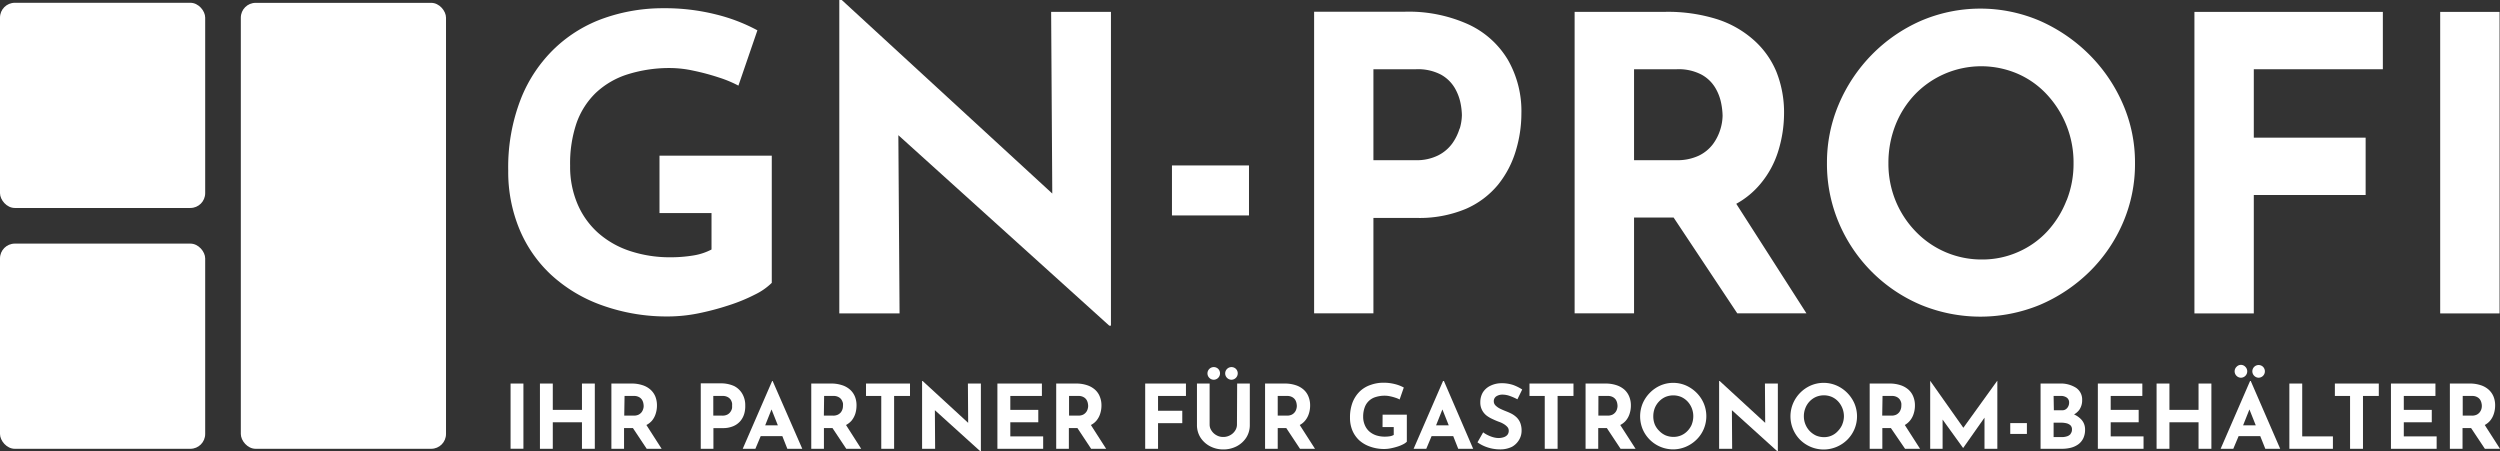
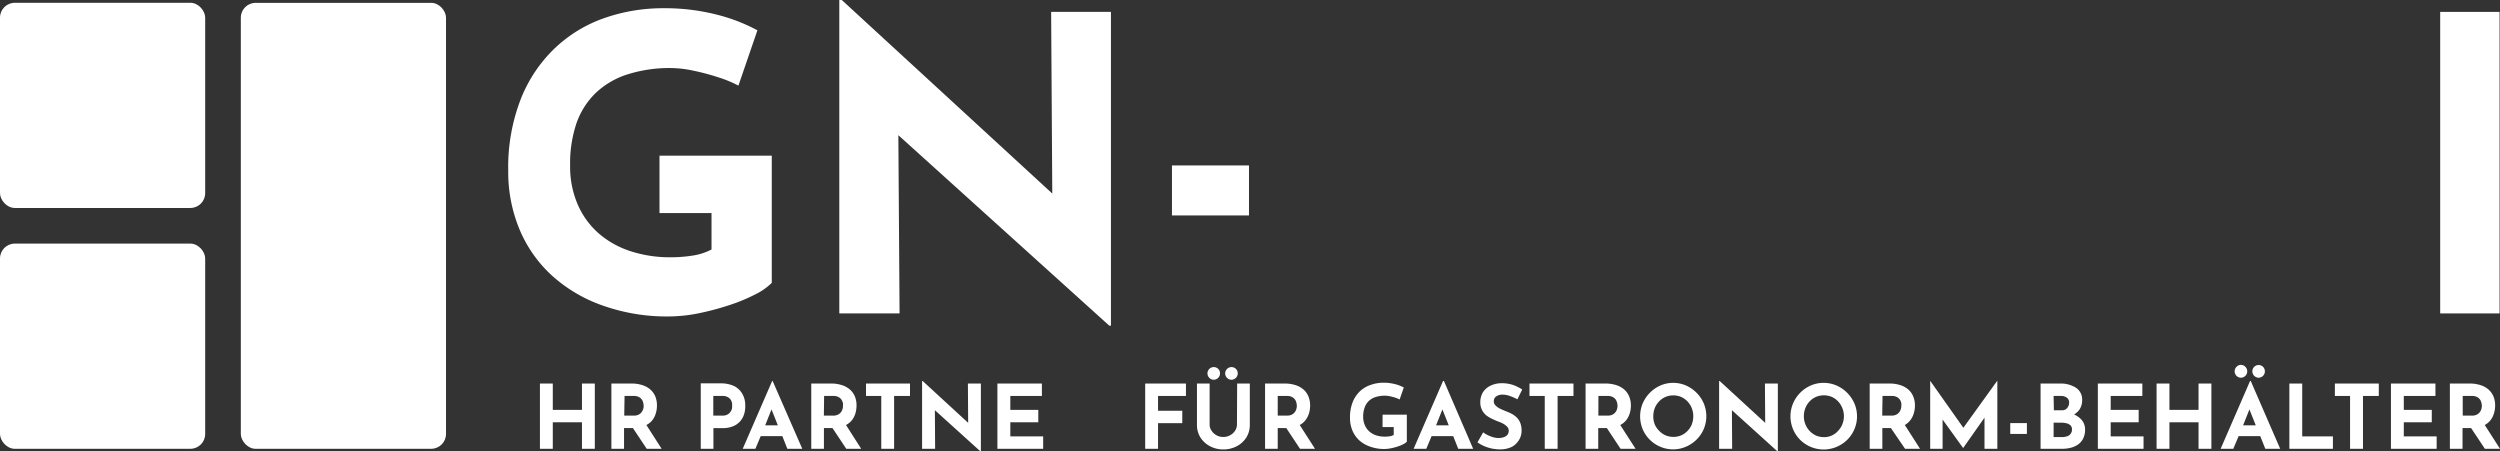
<svg xmlns="http://www.w3.org/2000/svg" viewBox="0 0 395 71.33">
  <rect x="0" y="0" width="395" height="71.33" fill="#333333" stroke="none" />
  <rect y="38.49" width="32.42" height="32.42" rx="2.34" fill="#fff" />
  <rect y=".44" width="32.42" height="32.42" rx="2.34" fill="#fff" />
  <rect x="38.05" y=".45" width="32.42" height="70.46" rx="2.34" fill="#fff" />
  <path d="M104.2 33.66h8.22v5.76a9.26 9.26 0 0 1-2.85.94 22.1 22.1 0 0 1-3.69.29 20 20 0 0 1-6.37-1 14.36 14.36 0 0 1-5-2.85 12.83 12.83 0 0 1-3.26-4.56 15 15 0 0 1-1.17-6.06 19.85 19.85 0 0 1 1-6.7 12.36 12.36 0 0 1 3.07-4.82 13.06 13.06 0 0 1 5-2.91 22 22 0 0 1 6.86-1 17.67 17.67 0 0 1 3.56.42 36.6 36.6 0 0 1 4 1.07 18.63 18.63 0 0 1 3.1 1.29l3-8.74a27.67 27.67 0 0 0-6.47-2.49 33 33 0 0 0-8.41-1 28 28 0 0 0-9.29 1.55 21.72 21.72 0 0 0-7.83 4.76 22.49 22.49 0 0 0-5.37 8 29.75 29.75 0 0 0-2 11.35 23.67 23.67 0 0 0 1.75 9.2 20.65 20.65 0 0 0 5.05 7.28 23.41 23.41 0 0 0 8 4.79A30.27 30.27 0 0 0 105.62 50a24.52 24.52 0 0 0 4.67-.48 42.188 42.188 0 0 0 4.82-1.27 27.33 27.33 0 0 0 4.17-1.71 9.94 9.94 0 0 0 2.66-1.85V24.6H104.2z" fill="#fff" />
  <path fill="#fff" d="M166.08 1.88L166.26 30.58 133 0 132.61 0 132.61 49.52 142.13 49.52 141.94 21.36 175.27 51.46 175.53 51.46 175.53 1.88 166.08 1.88z" />
  <path fill="#fff" d="M185.17 26.14H197.34V34.04H185.17z" />
-   <path d="M232 3.85a22.83 22.83 0 0 0-10-2h-14.37v47.66H217V34.43h6.73a19 19 0 0 0 7.88-1.43 13.65 13.65 0 0 0 5.11-3.85 15.67 15.67 0 0 0 2.78-5.34 20.32 20.32 0 0 0 .88-5.86 16.27 16.27 0 0 0-2.14-8.51A14.18 14.18 0 0 0 232 3.85zm-1.39 16.47a7.93 7.93 0 0 1-1.17 2.37 6.18 6.18 0 0 1-2.23 1.87 7.6 7.6 0 0 1-3.56.75H217V10.94h6.73a7.84 7.84 0 0 1 3.92.84 5.78 5.78 0 0 1 2.17 2.07 7.81 7.81 0 0 1 .94 2.43 10.8 10.8 0 0 1 .22 1.91 8.09 8.09 0 0 1-.34 2.13zm47.53 8.74a14.88 14.88 0 0 0 2.86-5.31 20.24 20.24 0 0 0 .88-5.82 17.31 17.31 0 0 0-1.23-6.64 13.72 13.72 0 0 0-3.6-5A16.06 16.06 0 0 0 271.19 3a26 26 0 0 0-8-1.13h-14.4v47.64h9.39V34.37h6.25l10.06 15.14h10.93L274.33 32.2a13.27 13.27 0 0 0 3.81-3.14zm-6.34-8.57a7.73 7.73 0 0 1-1.16 2.29 6.11 6.11 0 0 1-2.24 1.82 8 8 0 0 1-3.56.71h-6.66V10.94h6.73a7.8 7.8 0 0 1 3.91.84 5.71 5.71 0 0 1 2.18 2.07 7.57 7.57 0 0 1 .94 2.43 11.14 11.14 0 0 1 .23 2 7.84 7.84 0 0 1-.37 2.21zm58.32-11.85a25.79 25.79 0 0 0-7.8-5.34 23.84 23.84 0 0 0-18.84 0 24.88 24.88 0 0 0-7.73 5.34 25.22 25.22 0 0 0-5.21 7.8 23.55 23.55 0 0 0-1.88 9.32 23.83 23.83 0 0 0 1.88 9.45 24.36 24.36 0 0 0 12.94 12.95 24.66 24.66 0 0 0 18.84 0 25.4 25.4 0 0 0 7.8-5.21 24.31 24.31 0 0 0 5.3-7.74 23.34 23.34 0 0 0 1.91-9.45 23.07 23.07 0 0 0-1.91-9.32 25.14 25.14 0 0 0-5.3-7.8zm-3.6 23a15.42 15.42 0 0 1-3 4.86 13.74 13.74 0 0 1-4.56 3.27 13.91 13.91 0 0 1-5.7 1.23 14.42 14.42 0 0 1-10.59-4.43 15.25 15.25 0 0 1-3.17-4.86 15.45 15.45 0 0 1-1.13-5.92 16.31 16.31 0 0 1 1.1-6 15 15 0 0 1 3.11-4.89 14.56 14.56 0 0 1 16.18-3.26 13.81 13.81 0 0 1 4.62 3.26 15.74 15.74 0 0 1 4.24 10.91 15.62 15.62 0 0 1-1.1 5.87z" fill="#fff" />
-   <path fill="#fff" d="M346.72 49.52L356.1 49.52 356.1 30.81 373.77 30.81 373.77 21.75 356.1 21.75 356.1 10.94 376.49 10.94 376.49 1.88 346.72 1.88 346.72 49.52z" />
  <path fill="#fff" d="M385.55 1.88H394.93V49.52H385.55z" />
-   <path fill="#fff" d="M80.67 60.6H82.7V70.9H80.67z" />
  <path fill="#fff" d="M91.95 64.76L87.34 64.76 87.34 60.6 85.31 60.6 85.31 70.91 87.34 70.91 87.34 66.72 91.95 66.72 91.95 70.91 93.98 70.91 93.98 60.6 91.95 60.6 91.95 64.76z" />
  <path d="M103 66.48a3.19 3.19 0 0 0 .61-1.15 4.12 4.12 0 0 0 .19-1.25 3.81 3.81 0 0 0-.26-1.44 3 3 0 0 0-.78-1.09 3.46 3.46 0 0 0-1.27-.7 5.37 5.37 0 0 0-1.72-.25H96.6v10.31h2v-3.28h1.4l2.18 3.28h2.36l-2.41-3.76a3 3 0 0 0 .87-.67zm-4.32-3.92h1.45a1.6 1.6 0 0 1 .85.19 1.25 1.25 0 0 1 .47.44 1.64 1.64 0 0 1 .2.53 2.6 2.6 0 0 1 .05.42 1.48 1.48 0 0 1-.08.49 1.56 1.56 0 0 1-.25.5 1.46 1.46 0 0 1-.48.39 1.76 1.76 0 0 1-.77.15h-1.49zm19.07 1.52a3.55 3.55 0 0 0-.46-1.85A3.13 3.13 0 0 0 116 61a5 5 0 0 0-2.16-.43h-3.12v10.34h2v-3.27h1.45a4.07 4.07 0 0 0 1.7-.31 3 3 0 0 0 1.13-.83 3.21 3.21 0 0 0 .6-1.16 4.23 4.23 0 0 0 .15-1.26zm-2.11.51a1.51 1.51 0 0 1-.25.51 1.29 1.29 0 0 1-.48.41 1.63 1.63 0 0 1-.77.16h-1.44v-3.11h1.45a1.6 1.6 0 0 1 .85.19 1.25 1.25 0 0 1 .47.44 1.64 1.64 0 0 1 .2.53 2.63 2.63 0 0 1 0 .41 1.39 1.39 0 0 1-.03.46zM122 60.2l-4.65 10.71h2l.84-2h3.42l.79 2h2.36l-4.68-10.71zm-1.1 7l1-2.51 1 2.51zm13.63-.72a3.38 3.38 0 0 0 .62-1.15 4.45 4.45 0 0 0 .18-1.25 3.63 3.63 0 0 0-.26-1.44 3 3 0 0 0-.78-1.09 3.46 3.46 0 0 0-1.27-.7 5.33 5.33 0 0 0-1.72-.25h-3.12v10.31h2v-3.28h1.35l2.18 3.28h2.36l-2.4-3.76a3.05 3.05 0 0 0 .86-.67zm-4.32-3.92h1.46a1.58 1.58 0 0 1 .84.19 1.25 1.25 0 0 1 .47.44 2 2 0 0 1 .21.53 2.43 2.43 0 0 1 0 .42 1.76 1.76 0 0 1-.07.49 1.801 1.801 0 0 1-.25.5 1.51 1.51 0 0 1-.49.39 1.73 1.73 0 0 1-.77.15h-1.44z" fill="#fff" />
  <path fill="#fff" d="M136.83 62.56L139.24 62.56 139.24 70.91 141.27 70.91 141.27 62.56 143.78 62.56 143.78 60.6 136.83 60.6 136.83 62.56z" />
  <path fill="#fff" d="M152.97 66.81L145.78 60.2 145.69 60.2 145.69 70.91 147.75 70.91 147.71 64.81 154.92 71.33 154.98 71.33 154.98 60.6 152.93 60.6 152.97 66.81z" />
  <path fill="#fff" d="M159.63 66.72L164.05 66.72 164.05 64.76 159.63 64.76 159.63 62.56 164.62 62.56 164.62 60.6 157.59 60.6 157.59 70.91 164.82 70.91 164.82 68.95 159.63 68.95 159.63 66.72z" />
-   <path d="M173.22 66.48a3.22 3.22 0 0 0 .62-1.15 4.12 4.12 0 0 0 .19-1.25 3.63 3.63 0 0 0-.27-1.44 2.89 2.89 0 0 0-.77-1.09 3.54 3.54 0 0 0-1.27-.7 5.37 5.37 0 0 0-1.72-.25h-3.12v10.31h2v-3.28h1.35l2.17 3.28h2.37l-2.41-3.76a2.78 2.78 0 0 0 .86-.67zm-4.31-3.92h1.45a1.6 1.6 0 0 1 .85.19 1.25 1.25 0 0 1 .47.44 1.64 1.64 0 0 1 .2.53 2.6 2.6 0 0 1 .05.42 1.79 1.79 0 0 1-.08.49 1.4 1.4 0 0 1-.73.89 1.76 1.76 0 0 1-.77.15h-1.44z" fill="#fff" />
  <path fill="#fff" d="M180.94 70.91L182.97 70.91 182.97 66.86 186.8 66.86 186.8 64.9 182.97 64.9 182.97 62.56 187.38 62.56 187.38 60.6 180.94 60.6 180.94 70.91z" />
  <path d="M191.78 60a1.01 1.01 0 0 0 .717-1.693l-.047-.047a.998.998 0 0 0-1.407 1.413l.047.047a1 1 0 0 0 .69.28zm2.8 0a1.01 1.01 0 0 0 .717-1.693l-.047-.047a.998.998 0 0 0-1.407 1.413l.047.047a1 1 0 0 0 .69.28zm.86 7.1a1.73 1.73 0 0 1-.29.94 2.08 2.08 0 0 1-.78.72 2.19 2.19 0 0 1-1.12.28 2.08 2.08 0 0 1-1.06-.28 2.13 2.13 0 0 1-.77-.72 1.66 1.66 0 0 1-.3-.94v-6.5h-2v6.54a3.66 3.66 0 0 0 .56 2 4 4 0 0 0 1.51 1.37 4.45 4.45 0 0 0 2.09.5 4.54 4.54 0 0 0 2.12-.5 4 4 0 0 0 1.51-1.37 3.66 3.66 0 0 0 .56-2V60.6h-2zm12.33 3.81l-2.41-3.76a2.78 2.78 0 0 0 .83-.67 3.22 3.22 0 0 0 .62-1.15 4.12 4.12 0 0 0 .19-1.25 3.63 3.63 0 0 0-.27-1.44 2.89 2.89 0 0 0-.77-1.09 3.54 3.54 0 0 0-1.27-.7 5.37 5.37 0 0 0-1.69-.25h-3.12v10.31h2v-3.28h1.35l2.17 3.28zm-5.89-8.35h1.45a1.6 1.6 0 0 1 .85.19 1.33 1.33 0 0 1 .47.44 1.64 1.64 0 0 1 .2.53 2.6 2.6 0 0 1 .05.42 1.79 1.79 0 0 1-.08.49 1.4 1.4 0 0 1-.73.89 1.76 1.76 0 0 1-.77.15h-1.44zm16.56 4.92h1.77v1.24a1.9 1.9 0 0 1-.61.21 4.92 4.92 0 0 1-.8.06 4.34 4.34 0 0 1-1.38-.21 3.21 3.21 0 0 1-1.08-.62 2.75 2.75 0 0 1-.7-1 3.26 3.26 0 0 1-.26-1.31 4.24 4.24 0 0 1 .23-1.45 2.61 2.61 0 0 1 1.75-1.67 4.76 4.76 0 0 1 1.48-.21 3.8 3.8 0 0 1 .77.09 6.421 6.421 0 0 1 .86.23 3.38 3.38 0 0 1 .67.28l.66-1.89a5.68 5.68 0 0 0-1.4-.54 6.93 6.93 0 0 0-1.82-.22 5.89 5.89 0 0 0-2 .34 4.57 4.57 0 0 0-1.7 1 5 5 0 0 0-1.16 1.73 6.6 6.6 0 0 0-.42 2.46 5.18 5.18 0 0 0 .37 2 4.53 4.53 0 0 0 1.09 1.57 5 5 0 0 0 1.73 1 6.47 6.47 0 0 0 2.27.37 5.18 5.18 0 0 0 1-.11 9.511 9.511 0 0 0 1.05-.27 5.42 5.42 0 0 0 .9-.37 2.21 2.21 0 0 0 .57-.4v-4.27h-3.83zM228 60.2l-4.65 10.71h2l.84-2h3.42l.79 2h2.36l-4.62-10.71zm-1.1 7l1-2.51 1 2.51zm10.51-4.85a3.55 3.55 0 0 1 1.14.21 9 9 0 0 1 1.2.53l.76-1.55a7.22 7.22 0 0 0-1.39-.7 5.72 5.72 0 0 0-2-.29 4 4 0 0 0-1.68.42 2.87 2.87 0 0 0-1.15 1.03 3 3 0 0 0-.4 1.55 2.51 2.51 0 0 0 .28 1.25 2.6 2.6 0 0 0 .71.86 4.83 4.83 0 0 0 1 .58 9.63 9.63 0 0 0 1 .42 3.73 3.73 0 0 1 .75.36 2.35 2.35 0 0 1 .55.46.86.86 0 0 1 .2.57 1 1 0 0 1-.24.69 1.38 1.38 0 0 1-.62.36 2.69 2.69 0 0 1-.73.11 3.41 3.41 0 0 1-.8-.11 4.711 4.711 0 0 1-.86-.32 4.12 4.12 0 0 1-.79-.47l-.9 1.58a5.78 5.78 0 0 0 1.14.63 6.5 6.5 0 0 0 1.19.36 6.26 6.26 0 0 0 1.2.12 4.17 4.17 0 0 0 1.93-.41 3 3 0 0 0 1.1-1.07 2.77 2.77 0 0 0 .41-1.45 3.32 3.32 0 0 0-.21-1.26 2.57 2.57 0 0 0-.56-.85 3.74 3.74 0 0 0-.79-.58A8.599 8.599 0 0 0 238 65c-.33-.13-.64-.26-.95-.41a2.83 2.83 0 0 1-.74-.51.91.91 0 0 1-.29-.65.92.92 0 0 1 .38-.8 1.76 1.76 0 0 1 1.01-.28z" fill="#fff" />
  <path fill="#fff" d="M241.66 62.56L244.07 62.56 244.07 70.91 246.1 70.91 246.1 62.56 248.61 62.56 248.61 60.6 241.66 60.6 241.66 62.56z" />
  <path d="M256.87 66.48a3.22 3.22 0 0 0 .62-1.15 4.12 4.12 0 0 0 .19-1.25 3.63 3.63 0 0 0-.27-1.44 3 3 0 0 0-.77-1.09 3.63 3.63 0 0 0-1.27-.7 5.41 5.41 0 0 0-1.72-.25h-3.13v10.31h2v-3.28h1.36l2.17 3.28h2.37L256 67.15a2.91 2.91 0 0 0 .87-.67zm-4.32-3.92H254a1.6 1.6 0 0 1 .85.19 1.33 1.33 0 0 1 .47.44 1.64 1.64 0 0 1 .2.53 2.6 2.6 0 0 1 .05.42 1.79 1.79 0 0 1-.08.49 1.4 1.4 0 0 1-.73.89 1.79 1.79 0 0 1-.77.15h-1.45zm15.52-.49a5.55 5.55 0 0 0-1.68-1.16 5.091 5.091 0 0 0-4.05 0 5.39 5.39 0 0 0-1.67 1.16 5.46 5.46 0 0 0-1.13 1.68 5.35 5.35 0 0 0 0 4.06 5.24 5.24 0 0 0 4.82 3.19 5.15 5.15 0 0 0 2-.41 5.43 5.43 0 0 0 1.68-1.12 5.13 5.13 0 0 0 1.15-1.68 5.23 5.23 0 0 0 0-4.06 5.35 5.35 0 0 0-1.12-1.66zm-.77 5a3.34 3.34 0 0 1-.66 1 3 3 0 0 1-1 .71 3.09 3.09 0 0 1-1.22.25 3.31 3.31 0 0 1-1.27-.25 3.17 3.17 0 0 1-1-.71 3.09 3.09 0 0 1-.69-1 3.39 3.39 0 0 1-.24-1.28 3.66 3.66 0 0 1 .23-1.3 3.27 3.27 0 0 1 .68-1.06 3.2 3.2 0 0 1 1-.71 3.25 3.25 0 0 1 2.5 0 3.2 3.2 0 0 1 1 .71 3.41 3.41 0 0 1 .67 1.06 3.46 3.46 0 0 1 .24 1.3 3.59 3.59 0 0 1-.24 1.26z" fill="#fff" />
  <path fill="#fff" d="M278.9 66.81L271.71 60.2 271.62 60.2 271.62 70.91 273.68 70.91 273.64 64.81 280.85 71.33 280.9 71.33 280.9 60.6 278.86 60.6 278.9 66.81z" />
  <path d="M291.86 62.07a5.48 5.48 0 0 0-1.69-1.16 5.14 5.14 0 0 0-4.07 0 5.4 5.4 0 0 0-2.8 2.84 5.272 5.272 0 0 0 1.12 5.74 5.32 5.32 0 0 0 1.68 1.12 5.26 5.26 0 0 0 4.07 0 5.36 5.36 0 0 0 1.69-1.12 5.29 5.29 0 0 0 1.14-1.68 5.23 5.23 0 0 0 0-4.06 5.52 5.52 0 0 0-1.14-1.68zm-.78 5a3.34 3.34 0 0 1-.66 1 2.91 2.91 0 0 1-2.21 1 3.31 3.31 0 0 1-1.27-.25 3.41 3.41 0 0 1-1-.71 3.37 3.37 0 0 1-.93-2.33 3.46 3.46 0 0 1 .24-1.3 3.18 3.18 0 0 1 1.68-1.77 3.23 3.23 0 0 1 2.49 0 3.09 3.09 0 0 1 1 .71 3.47 3.47 0 0 1 .92 2.36 3.39 3.39 0 0 1-.26 1.27zm10.68-.59a3.19 3.19 0 0 0 .61-1.15 4.121 4.121 0 0 0 .19-1.25 3.63 3.63 0 0 0-.27-1.44 2.89 2.89 0 0 0-.77-1.09 3.54 3.54 0 0 0-1.27-.7 5.37 5.37 0 0 0-1.72-.25h-3.12v10.31h2v-3.28h1.35l2.24 3.28h2.37l-2.41-3.76a3 3 0 0 0 .8-.67zm-4.32-3.92h1.45a1.6 1.6 0 0 1 .85.19 1.25 1.25 0 0 1 .47.44 1.64 1.64 0 0 1 .2.53 2.6 2.6 0 0 1 0 .42 1.48 1.48 0 0 1-.08.49 1.56 1.56 0 0 1-.25.5 1.46 1.46 0 0 1-.48.39 1.76 1.76 0 0 1-.77.15h-1.44z" fill="#fff" />
  <path fill="#fff" d="M315.55 60.18L310.21 67.59 304.98 60.18 304.97 60.18 304.97 70.91 306.93 70.91 306.93 66.29 310.16 70.77 310.19 70.77 313.55 65.99 313.55 70.91 315.58 70.91 315.58 60.18 315.55 60.18z" />
  <path fill="#fff" d="M317.62 66.85H320.25V68.56H317.62z" />
  <path d="M327.7 65.48a2.73 2.73 0 0 0 .81-.7 2.61 2.61 0 0 0 .47-1.59 2.21 2.21 0 0 0-1-1.94 4.53 4.53 0 0 0-2.57-.65h-3v10.31h3.43a5.83 5.83 0 0 0 1.33-.16 3.49 3.49 0 0 0 1.16-.52 2.55 2.55 0 0 0 .81-.94 3.07 3.07 0 0 0 .3-1.42 2.27 2.27 0 0 0-.57-1.56 3.52 3.52 0 0 0-1.17-.83zm-3.23-2.92h1.09a1.56 1.56 0 0 1 1 .27.93.93 0 0 1 .36.8 1.3 1.3 0 0 1-.29.82 1 1 0 0 1-.89.37h-1.23zm2.69 6a1.21 1.21 0 0 1-.58.38 2.55 2.55 0 0 1-.81.12h-1.3v-2.28h1.16a3.86 3.86 0 0 1 .84.09 1.47 1.47 0 0 1 .65.32.86.86 0 0 1 .25.68 1 1 0 0 1-.21.65z" fill="#fff" />
  <path fill="#fff" d="M333.49 66.72L337.91 66.72 337.91 64.76 333.49 64.76 333.49 62.56 338.49 62.56 338.49 60.6 331.46 60.6 331.46 70.91 338.68 70.91 338.68 68.95 333.49 68.95 333.49 66.72z" />
  <path fill="#fff" d="M347.37 64.76L342.77 64.76 342.77 60.6 340.74 60.6 340.74 70.91 342.77 70.91 342.77 66.72 347.37 66.72 347.37 70.91 349.4 70.91 349.4 60.6 347.37 60.6 347.37 64.76z" />
  <path d="M354.08 59.68a1.01 1.01 0 0 0 .717-1.693l-.047-.047a.94.94 0 0 0-1.329-.031l-.031.031a1 1 0 0 0-.047 1.413l.047.047a1 1 0 0 0 .69.28zm2.8 0a1.011 1.011 0 0 0 .707-1.693l-.047-.047a.994.994 0 0 0-1.397 1.413l.047.047a1 1 0 0 0 .69.28zm-1.37.52l-4.65 10.71h2l.84-2h3.42l.8 2h2.35l-4.65-10.71zm-1.1 7l1-2.51 1 2.51z" fill="#fff" />
  <path fill="#fff" d="M363.75 60.6L361.72 60.6 361.72 70.91 368.6 70.91 368.6 68.95 363.75 68.95 363.75 60.6z" />
  <path fill="#fff" d="M368.91 62.56L371.31 62.56 371.31 70.91 373.35 70.91 373.35 62.56 375.85 62.56 375.85 60.6 368.91 60.6 368.91 62.56z" />
  <path fill="#fff" d="M379.8 66.72L384.22 66.72 384.22 64.76 379.8 64.76 379.8 62.56 384.8 62.56 384.8 60.6 377.77 60.6 377.77 70.91 384.99 70.91 384.99 68.95 379.8 68.95 379.8 66.72z" />
  <path d="M395 70.91l-2.41-3.76a3 3 0 0 0 .84-.67 3.19 3.19 0 0 0 .61-1.15 4.12 4.12 0 0 0 .19-1.25 3.63 3.63 0 0 0-.26-1.44 3 3 0 0 0-.78-1.09 3.46 3.46 0 0 0-1.27-.7 5.33 5.33 0 0 0-1.72-.25h-3.12v10.31h2v-3.28h1.35l2.18 3.28zm-5.89-8.35h1.46a1.58 1.58 0 0 1 .84.19 1.25 1.25 0 0 1 .47.44 1.64 1.64 0 0 1 .2.53 1.81 1.81 0 0 1 .05.42 1.76 1.76 0 0 1-.07.49 1.6 1.6 0 0 1-.26.5 1.37 1.37 0 0 1-.48.39 1.73 1.73 0 0 1-.77.15h-1.44z" fill="#fff" />
</svg>